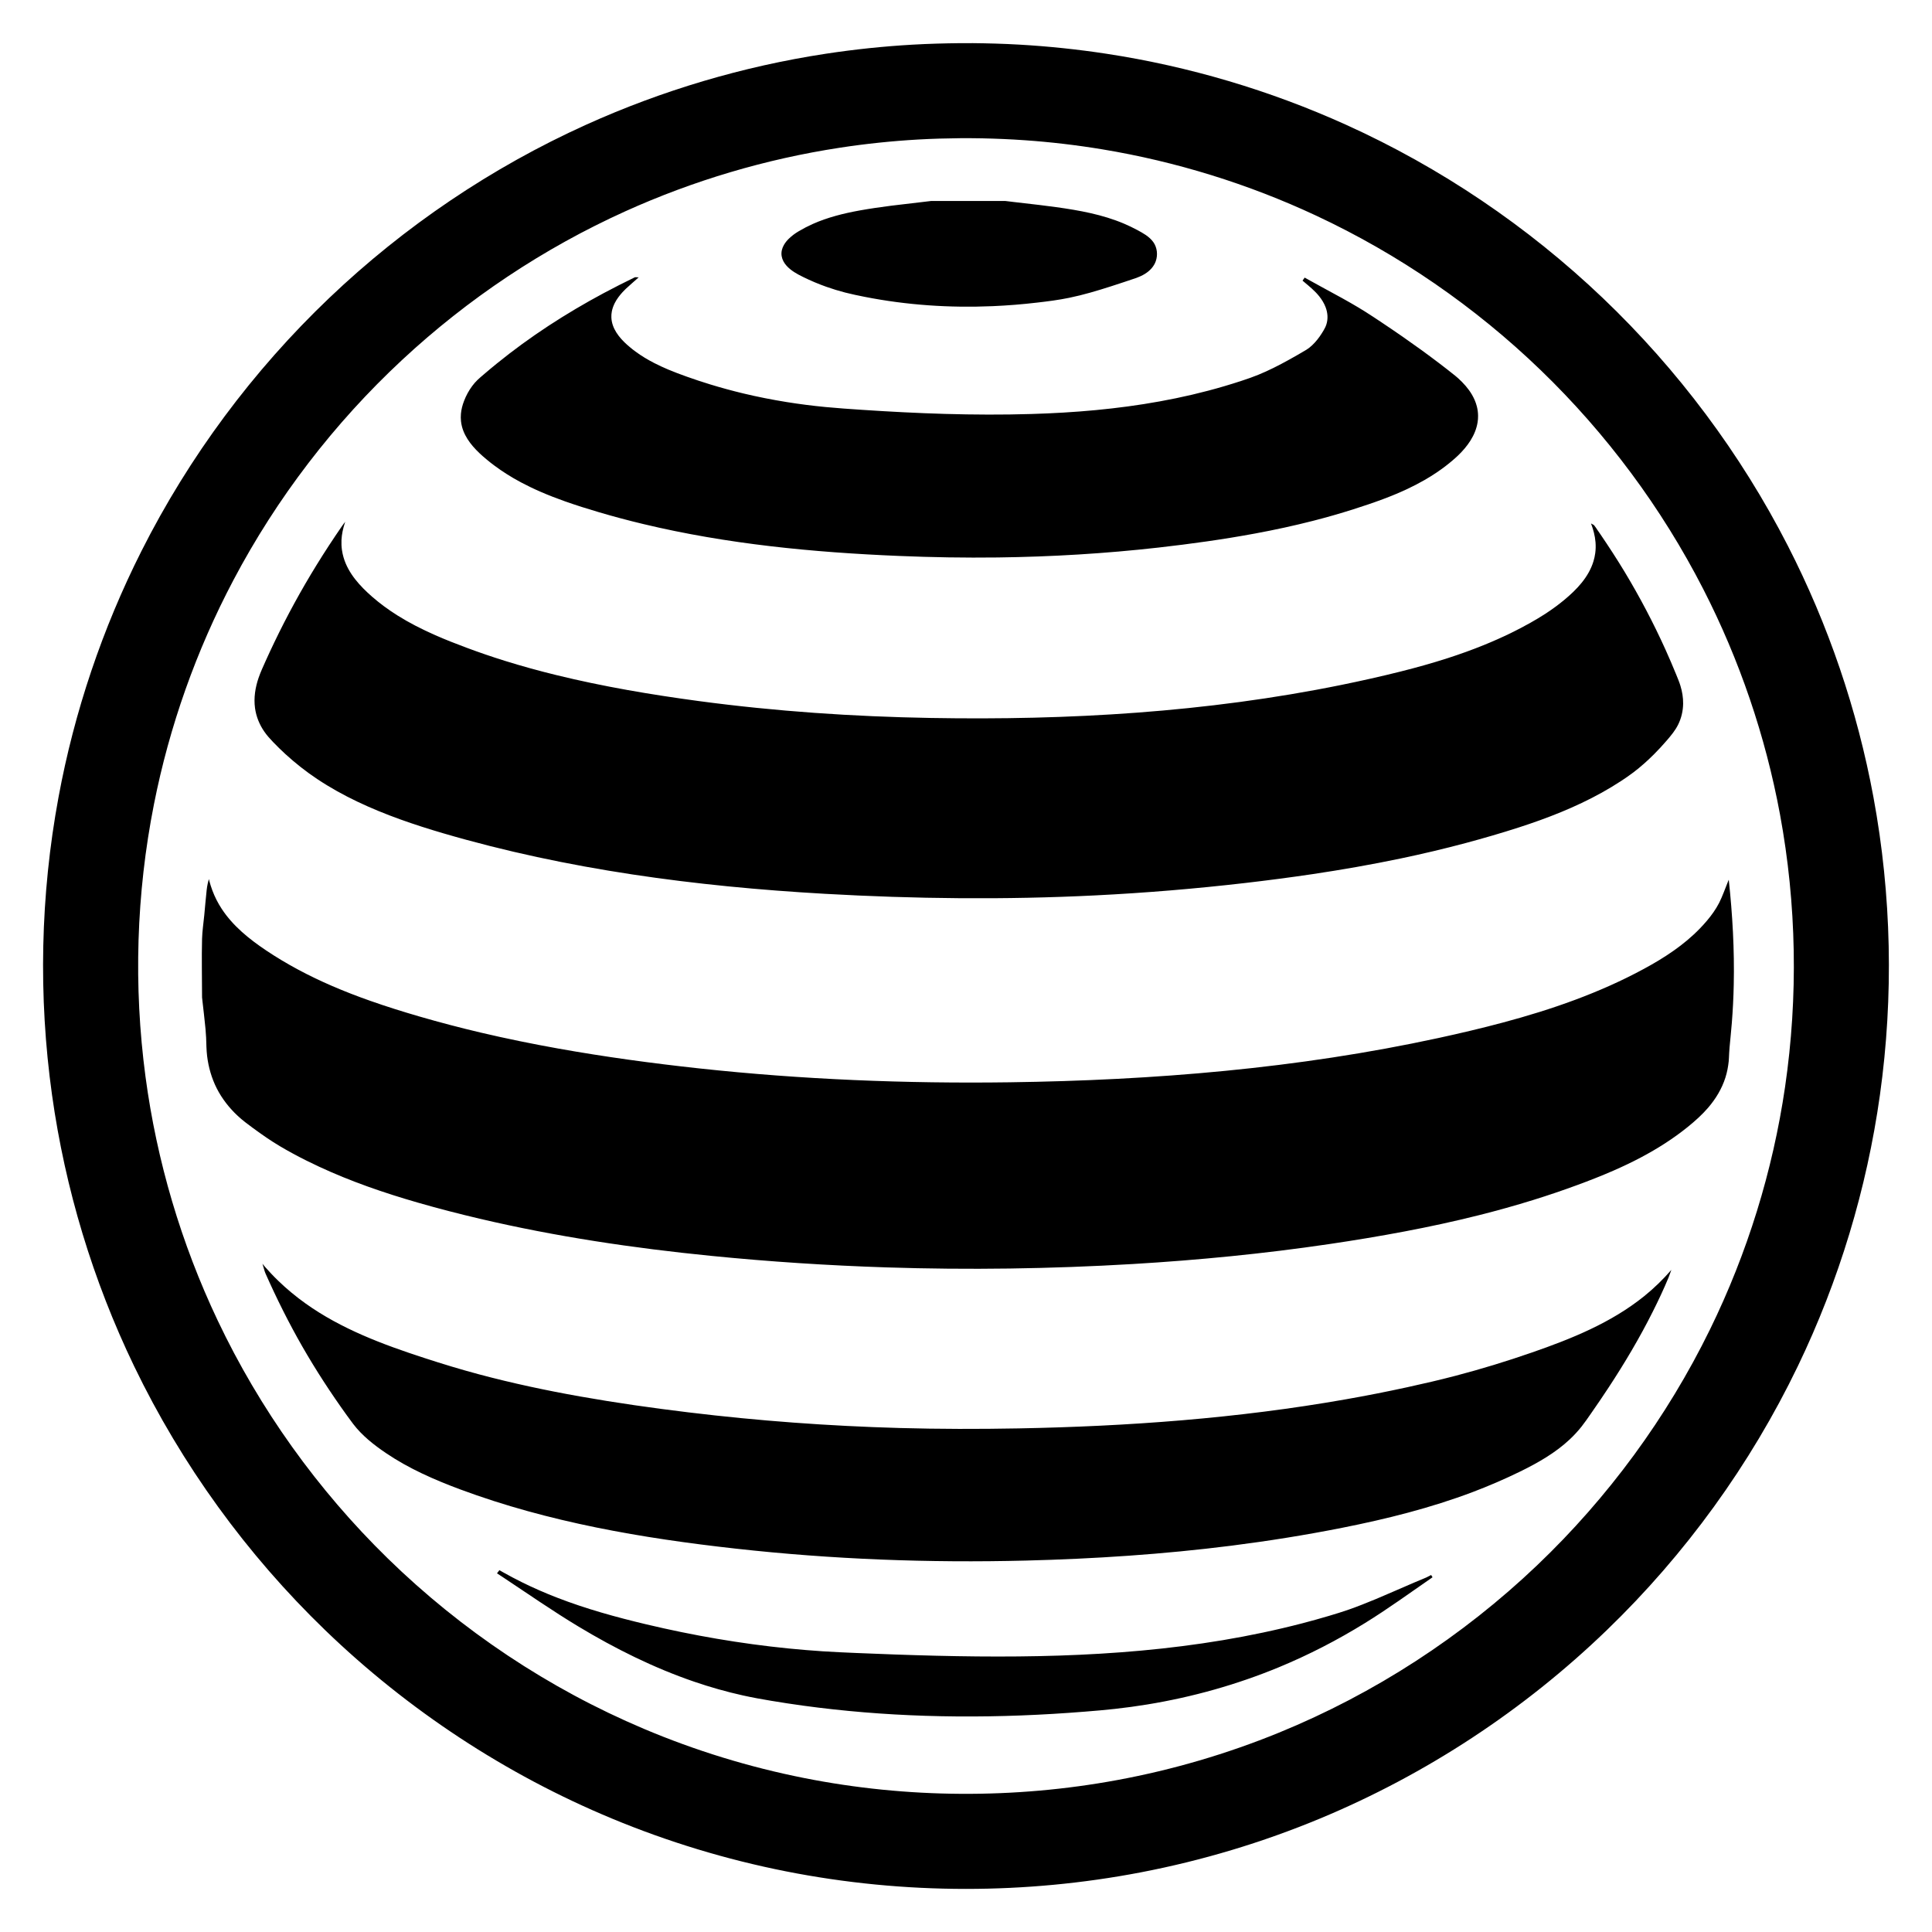
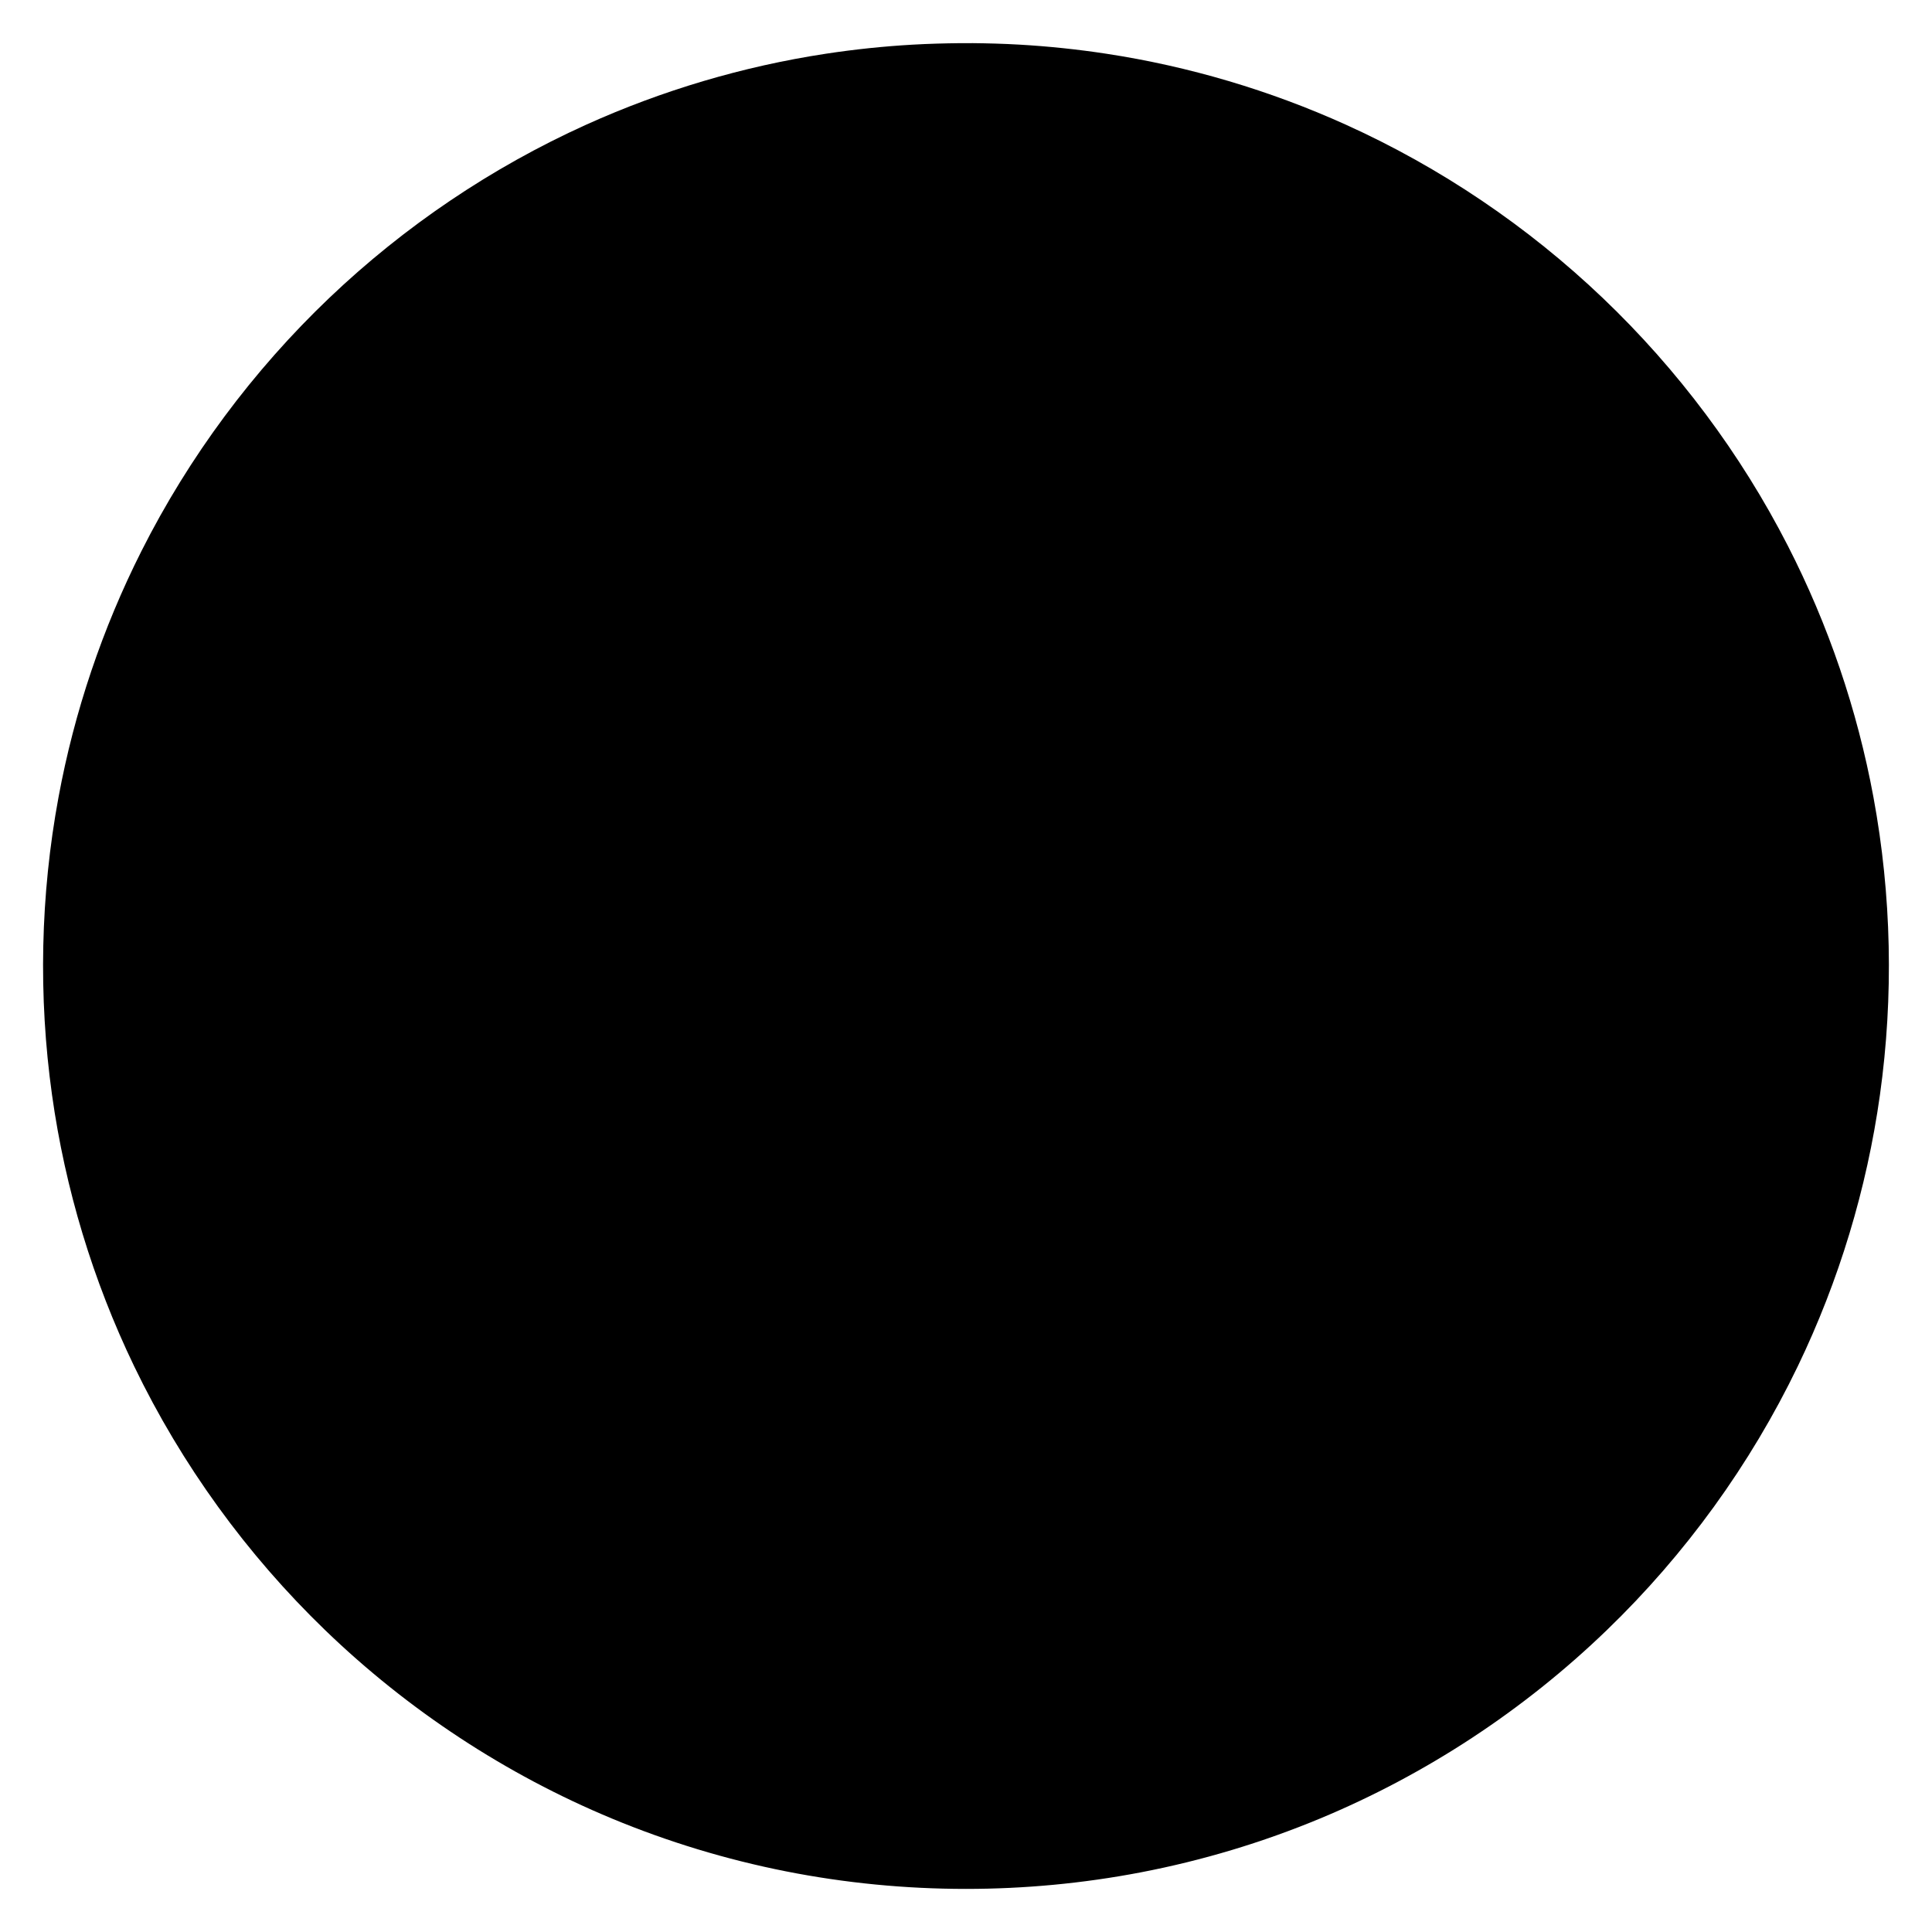
<svg xmlns="http://www.w3.org/2000/svg" fill="#000000" width="800px" height="800px" version="1.1" viewBox="144 144 512 512">
-   <path d="m401.58 155.43c4.18 0.039 8.363 0.156 12.543 0.395 7.727 0.441 15.438 1.25 23.09 2.418 21.875 3.34 43.281 9.684 63.449 18.797 25.07 11.336 48.168 26.938 68.078 45.922 19.875 18.953 36.543 41.238 49.062 65.684 10.73 20.949 18.395 43.445 22.676 66.59 4.812 25.992 5.387 52.766 1.723 78.941-3.488 24.898-10.848 49.223-21.758 71.875-12.57 26.086-29.805 49.871-50.645 69.973-21.941 21.172-47.816 38.195-75.969 49.902-15.312 6.363-31.277 11.156-47.566 14.277-15.242 2.918-30.754 4.375-46.27 4.375-16.027 0-32.047-1.551-47.766-4.664-15.77-3.125-31.223-7.812-46.066-13.984-28.152-11.703-54.027-28.73-75.969-49.902-20.836-20.102-38.074-43.887-50.645-69.973-10.914-22.645-18.273-46.977-21.758-71.875-3.664-26.18-3.09-52.949 1.723-78.941 4.191-22.656 11.629-44.699 22.008-65.27 12.594-24.965 29.5-47.711 49.73-67 19.91-18.984 43.016-34.586 68.086-45.922 20.168-9.113 41.57-15.457 63.445-18.797 7.652-1.168 15.359-1.977 23.094-2.418 4.176-0.238 8.359-0.352 12.543-0.395 1.055-0.004 2.106-0.004 3.16 0zm-2.996 25.191c-3.762 0.035-7.516 0.141-11.273 0.352-6.934 0.398-13.852 1.117-20.715 2.168-19.613 2.996-38.797 8.68-56.875 16.852-21.695 9.809-41.742 23.18-59.164 39.398-18.031 16.781-33.223 36.59-44.715 58.375-9.836 18.637-16.949 38.688-21.039 59.359-4.699 23.719-5.445 48.219-2.246 72.188 2.984 22.359 9.453 44.223 19.121 64.598 11.133 23.477 26.48 44.914 45.066 63.066 19.562 19.105 42.676 34.516 67.863 45.168 13.684 5.789 27.953 10.168 42.523 13.055 13.648 2.707 27.547 4.098 41.457 4.18 13.941 0.09 27.891-1.129 41.598-3.668 14.629-2.707 28.973-6.914 42.742-12.539 25.328-10.348 48.637-25.488 68.438-44.367 18.797-17.922 34.391-39.168 45.805-62.496 9.898-20.227 16.629-41.977 19.891-64.262 3.5-23.93 3.055-48.453-1.344-72.23-3.844-20.746-10.711-40.914-20.328-59.691-11.035-21.543-25.66-41.215-43.074-58.02-17.438-16.828-37.645-30.746-59.605-41-17.945-8.379-37.035-14.293-56.578-17.531-6.836-1.129-13.73-1.941-20.641-2.418-3.742-0.262-7.488-0.418-11.234-0.5-1.891-0.031-3.777-0.047-5.668-0.035zm-121.24 380.06c1.648 0.922 3.316 1.812 5.012 2.648 3.031 1.5 6.141 2.848 9.297 4.07 7.668 2.973 15.609 5.164 23.602 7.062 12.398 2.949 24.988 5.125 37.668 6.394 3.023 0.301 6.051 0.555 9.078 0.754 2.961 0.191 5.934 0.324 8.902 0.449 3.445 0.145 6.891 0.281 10.332 0.402 28.949 1.02 58.145 1.004 86.797-3.793 7.113-1.188 14.176-2.676 21.16-4.492 2.332-0.609 4.66-1.258 6.977-1.945 1.762-0.523 3.527-1.066 5.266-1.672 2.449-0.855 4.852-1.824 7.25-2.816 3.356-1.414 6.688-2.887 10.031-4.324 0.48-0.203 0.957-0.402 1.438-0.605 0.625-0.262 1.254-0.504 1.867-0.785 0.277-0.137 0.555-0.281 0.832-0.422l0.418-0.215 0.363 0.605c-5.941 4.109-11.793 8.359-17.941 12.156-7.266 4.492-14.883 8.418-22.777 11.684-11.203 4.629-22.945 7.918-34.91 9.871-2.84 0.465-5.691 0.852-8.555 1.168-2.648 0.297-5.305 0.52-7.961 0.73-2.828 0.227-5.656 0.422-8.488 0.594-11.266 0.672-22.566 0.871-33.852 0.504-10.812-0.348-21.613-1.223-32.336-2.691-2.812-0.387-5.617-0.812-8.418-1.281-2.516-0.418-5.023-0.871-7.512-1.422-4.375-0.969-8.688-2.195-12.93-3.648-10.727-3.672-20.945-8.762-30.641-14.602-6.883-4.141-13.473-8.734-20.164-13.168l-1.441-0.941 0.637-0.84c0.332 0.191 0.66 0.379 0.992 0.57zm-63.223-81.066c1.168 1.32 2.367 2.602 3.637 3.824 2.242 2.168 4.648 4.156 7.184 5.969 9.477 6.781 20.496 10.887 31.492 14.465 4.797 1.566 9.617 3.031 14.496 4.336 8.848 2.363 17.816 4.273 26.828 5.871 9.5 1.684 19.059 3.043 28.633 4.203 18.59 2.258 37.281 3.629 56 4.152 10.5 0.293 21.004 0.301 31.504 0.105 28.996-0.543 58.012-2.648 86.602-7.68 5.481-0.961 10.949-2.035 16.391-3.219 4.297-0.938 8.586-1.93 12.836-3.043 6.812-1.785 13.543-3.844 20.191-6.152 10.5-3.633 21.016-7.871 29.75-14.898 2.637-2.117 5.047-4.469 7.266-7.019-0.246 0.676-0.484 1.355-0.746 2.023-1.27 3.059-2.684 6.066-4.172 9.027-3.481 6.949-7.457 13.645-11.723 20.141-1.508 2.297-3.055 4.57-4.625 6.82-0.82 1.18-1.629 2.367-2.519 3.496-0.941 1.188-1.977 2.309-3.082 3.356-3.836 3.617-8.457 6.254-13.164 8.559-4.117 2.016-8.324 3.828-12.605 5.453-11.191 4.227-22.832 7.141-34.551 9.465-9.738 1.934-19.543 3.5-29.387 4.75-18.086 2.289-36.293 3.488-54.512 3.949-25.652 0.648-51.352-0.324-76.859-3.164-24.766-2.754-49.574-6.984-73.016-15.695-6.848-2.551-13.598-5.508-19.668-9.617-3.219-2.18-6.34-4.625-8.711-7.738-0.574-0.777-1.148-1.559-1.719-2.336-4.219-5.863-8.16-11.91-11.754-18.176-3.594-6.273-6.82-12.742-9.754-19.352-0.105-0.25-0.105-0.246-0.195-0.508-0.176-0.539-0.328-1.082-0.488-1.633l-0.133-0.43c0.191 0.23 0.387 0.457 0.586 0.684zm-14.66-102.2c0.469 1.742 1.09 3.43 1.906 5.039 0.418 0.828 0.883 1.629 1.391 2.402 2.973 4.539 7.273 7.996 11.734 10.992 5.516 3.703 11.418 6.805 17.512 9.441 3.332 1.441 6.715 2.746 10.137 3.949 4.289 1.512 8.637 2.871 13.004 4.141 5.379 1.559 10.797 2.984 16.246 4.266 6.805 1.602 13.66 2.996 20.535 4.227 12.379 2.211 24.848 3.91 37.348 5.266 27.316 2.957 54.816 4.055 82.281 3.68 38.133-0.523 76.344-3.641 113.66-11.738 5.703-1.238 11.387-2.574 17.023-4.082 12.922-3.445 25.66-7.863 37.441-14.254 5.379-2.91 10.605-6.312 14.867-10.746 1.273-1.324 2.484-2.727 3.535-4.238 0.562-0.812 1.082-1.648 1.527-2.527 0.906-1.812 1.562-3.738 2.328-5.613l0.203-0.484c0.992 9.25 1.527 18.551 1.32 27.859-0.07 3.367-0.242 6.734-0.508 10.09-0.172 2.156-0.406 4.301-0.598 6.457-0.059 0.785-0.066 0.785-0.109 1.57-0.039 0.711-0.055 1.422-0.117 2.125-0.152 1.484-0.434 2.949-0.887 4.367-0.938 2.938-2.555 5.602-4.551 7.934-1.617 1.883-3.473 3.535-5.394 5.098-3.875 3.129-8.09 5.805-12.488 8.125-2.363 1.25-4.777 2.394-7.219 3.465-3.16 1.379-6.375 2.641-9.609 3.828-3.824 1.41-7.688 2.719-11.578 3.93-4.793 1.492-9.629 2.84-14.5 4.062-6.484 1.633-13.027 3.043-19.598 4.289-6.699 1.273-13.43 2.383-20.184 3.379-17.184 2.535-34.492 4.227-51.828 5.262-21.773 1.293-43.609 1.605-65.414 0.898-15.504-0.504-30.996-1.516-46.43-3.055-20.617-2.051-41.16-5.106-61.34-9.848-5.523-1.301-11.012-2.715-16.465-4.289-8.891-2.562-17.672-5.586-26.07-9.492-2.316-1.074-4.606-2.215-6.848-3.43-2.394-1.289-4.731-2.66-6.977-4.188-1.285-0.871-2.543-1.777-3.793-2.691-1.359-0.992-2.695-1.996-3.93-3.141-2.266-2.106-4.195-4.57-5.598-7.336-1.344-2.664-2.176-5.57-2.539-8.535-0.191-1.617-0.203-3.234-0.262-4.863-0.047-0.762-0.098-1.527-0.16-2.289-0.23-2.551-0.562-5.09-0.836-7.633l-0.082-0.766c0-5.176-0.137-10.352 0-15.527 0.059-2.09 0.387-4.168 0.586-6.254 0.207-2.223 0.398-4.449 0.637-6.664 0.051-0.414 0.051-0.414 0.109-0.82 0.105-0.637 0.238-1.254 0.414-1.867l0.066-0.207c0.035 0.137 0.07 0.277 0.105 0.418zm35.918-94.816c-0.473 1.461-0.805 2.957-0.883 4.492-0.039 0.891 0 1.793 0.125 2.68 0.098 0.672 0.242 1.328 0.434 1.98 1.246 4.223 4.336 7.562 7.578 10.398 0.996 0.867 2.031 1.699 3.094 2.488 1.184 0.875 2.402 1.707 3.656 2.492 1.523 0.953 3.09 1.84 4.684 2.672 1.742 0.91 3.527 1.75 5.324 2.543 2.715 1.195 5.481 2.277 8.258 3.309 3.336 1.25 6.707 2.398 10.105 3.461 4.519 1.41 9.082 2.664 13.68 3.789 12.414 3.043 25.051 5.176 37.711 6.879 20.391 2.734 40.941 4.125 61.5 4.484 36.449 0.645 73.078-1.477 108.85-8.762 5.262-1.074 10.5-2.242 15.703-3.551 4.176-1.047 8.328-2.207 12.426-3.527 3.273-1.055 6.508-2.215 9.691-3.512 2.387-0.973 4.75-2.019 7.07-3.148 1.75-0.855 3.473-1.758 5.168-2.711 1.359-0.766 2.699-1.562 4.012-2.414 0.953-0.625 1.891-1.273 2.801-1.949 0.73-0.543 1.449-1.102 2.152-1.688 3.316-2.746 6.5-6.051 7.773-10.273 0.211-0.699 0.367-1.41 0.465-2.133 0.133-0.969 0.152-1.945 0.074-2.91-0.137-1.715-0.586-3.367-1.195-4.969 0.242 0.141 0.5 0.258 0.734 0.402l0.066 0.055c0.336 0.383 0.598 0.836 0.891 1.258 0.281 0.398 0.559 0.801 0.836 1.203 2.195 3.231 4.324 6.5 6.344 9.84 4.027 6.672 7.656 13.574 10.867 20.672 1.004 2.227 1.969 4.473 2.891 6.742 0.379 0.934 0.77 1.859 1.066 2.828 0.473 1.543 0.742 3.148 0.719 4.762-0.023 1.918-0.469 3.82-1.32 5.543-0.77 1.559-1.863 2.867-2.988 4.176-1.109 1.289-2.262 2.543-3.473 3.75-1.684 1.676-3.461 3.266-5.356 4.707-1.066 0.812-2.176 1.57-3.301 2.309-1.672 1.094-3.387 2.125-5.133 3.098-6.957 3.863-14.402 6.766-21.965 9.211-4.637 1.5-9.32 2.856-14.027 4.121-5.742 1.535-11.539 2.906-17.355 4.121-7.758 1.621-15.566 2.984-23.406 4.152-5.883 0.871-11.789 1.641-17.703 2.328-13.199 1.527-26.449 2.629-39.727 3.289-23.91 1.195-47.867 0.934-71.762-0.422-34.094-1.941-68.207-6.41-101.04-16.027-3.848-1.129-7.68-2.344-11.453-3.703-7.668-2.766-15.195-6.16-21.996-10.695-2.973-1.98-5.789-4.203-8.422-6.613-1.102-1.012-2.176-2.066-3.215-3.144-0.852-0.887-1.672-1.793-2.367-2.805-1.281-1.855-2.144-3.969-2.453-6.207-0.379-2.719 0.066-5.488 0.953-8.066 0.52-1.512 1.199-2.961 1.848-4.414 0.754-1.672 1.527-3.34 2.324-4.992 3.367-7.008 7.098-13.836 11.176-20.449 2.16-3.512 4.422-6.957 6.762-10.352 0.203-0.289 0.203-0.289 0.414-0.57l0.43-0.559c-0.039 0.117-0.082 0.227-0.117 0.336zm77.164-65.129c0.25 0.012 0.246 0.012 0.492 0.02h0.238c-1.148 1.023-2.328 2.023-3.457 3.078-0.289 0.281-0.57 0.57-0.848 0.867-0.797 0.883-1.523 1.828-2.062 2.898-0.352 0.707-0.625 1.449-0.77 2.227-0.098 0.516-0.137 1.031-0.117 1.559 0.109 2.926 2.051 5.34 4.137 7.215 0.293 0.262 0.59 0.523 0.898 0.77 0.449 0.379 0.91 0.734 1.387 1.082 0.781 0.574 1.586 1.113 2.418 1.617 0.828 0.5 1.672 0.973 2.527 1.41 1.211 0.621 2.445 1.184 3.691 1.715 1.617 0.68 3.258 1.293 4.914 1.883 2.051 0.73 4.121 1.422 6.203 2.055 2.906 0.891 5.84 1.688 8.797 2.398 3.789 0.906 7.617 1.664 11.465 2.281 3.422 0.551 6.856 0.988 10.309 1.32 3.234 0.312 6.481 0.527 9.719 0.746 7.301 0.484 14.609 0.867 21.922 1.078 7.637 0.215 15.281 0.258 22.918 0.023 11.387-0.336 22.777-1.301 33.992-3.336 5.777-1.043 11.504-2.371 17.129-4.031 1.578-0.465 3.144-0.953 4.699-1.465 1.449-0.48 2.902-0.977 4.316-1.559 2.769-1.129 5.441-2.492 8.055-3.941 1.602-0.887 3.203-1.793 4.769-2.742 0.246-0.168 0.488-0.332 0.727-0.516 1.043-0.832 1.918-1.828 2.691-2.91 0.359-0.508 0.695-1.039 1.02-1.578 0.309-0.523 0.59-1.055 0.777-1.637 0.484-1.496 0.359-3.098-0.191-4.559-0.398-1.059-0.996-2.035-1.703-2.918-1.16-1.461-2.625-2.629-4.039-3.828l-0.379-0.324 0.559-0.801c1.477 0.828 2.957 1.637 4.438 2.445 1.859 1.008 3.719 2.016 5.566 3.039 0.734 0.414 1.473 0.828 2.207 1.246 1.273 0.742 2.551 1.484 3.797 2.273 1.492 0.934 2.949 1.91 4.41 2.883 1.875 1.25 3.734 2.516 5.582 3.797 3.231 2.246 6.422 4.555 9.559 6.938 1.477 1.125 2.941 2.258 4.383 3.422 0.379 0.316 0.379 0.316 0.75 0.645 1.402 1.281 2.68 2.684 3.641 4.332 0.57 0.973 1.023 2.019 1.301 3.117 0.207 0.805 0.316 1.637 0.324 2.469 0.012 0.594-0.035 1.188-0.133 1.773-0.555 3.449-2.719 6.414-5.188 8.777-0.473 0.457-0.969 0.891-1.473 1.32-0.609 0.523-1.238 1.027-1.875 1.516-0.762 0.578-1.535 1.137-2.332 1.672-1.047 0.707-2.121 1.371-3.219 2-1.508 0.863-3.047 1.656-4.613 2.394-2.004 0.938-4.047 1.785-6.117 2.562-2.672 1.008-5.379 1.914-8.105 2.781-3.512 1.117-7.062 2.133-10.637 3.047-5.094 1.305-10.23 2.414-15.402 3.371-8.465 1.57-17.004 2.75-25.555 3.719-14.156 1.598-28.395 2.449-42.641 2.629-8.73 0.109-17.461-0.039-26.188-0.402-22.746-0.945-45.539-3.133-67.719-8.449-3.926-0.938-7.836-1.977-11.707-3.117-3.059-0.902-6.102-1.855-9.109-2.918-2.144-0.762-4.273-1.582-6.359-2.488-1.789-0.77-3.543-1.617-5.262-2.527-1.289-0.68-2.555-1.422-3.789-2.203-1.102-0.699-2.188-1.441-3.234-2.223-0.664-0.488-1.316-0.996-1.949-1.527-0.395-0.316-0.777-0.645-1.152-0.977-2.398-2.121-4.695-4.676-5.523-7.856-0.117-0.465-0.207-0.934-0.258-1.41-0.07-0.66-0.074-1.324-0.016-1.988 0.102-1.152 0.398-2.277 0.812-3.359 0.543-1.43 1.281-2.797 2.195-4.019 0.418-0.562 0.883-1.098 1.387-1.582 0.492-0.48 1.027-0.918 1.547-1.367 1.176-1.012 2.363-2.004 3.566-2.977 4.387-3.562 8.969-6.887 13.695-9.992 4.731-3.098 9.602-5.977 14.586-8.645 2.731-1.461 5.492-2.856 8.277-4.211 0.066-0.02 0.059-0.02 0.133-0.031 0.098-0.004 0.098-0.004 0.191 0zm99.625-19.996c2.41 0.277 4.816 0.555 7.231 0.84 1.5 0.188 3.008 0.379 4.508 0.578 6.117 0.855 12.258 1.953 17.973 4.379 1.195 0.504 2.352 1.074 3.496 1.676 0.77 0.414 1.535 0.832 2.258 1.324 0.766 0.527 1.484 1.145 2.023 1.91 1.012 1.449 1.215 3.371 0.637 5.027-0.238 0.68-0.609 1.301-1.074 1.844-1.059 1.246-2.527 2.035-4.047 2.59-2.231 0.766-4.473 1.496-6.723 2.227-3.664 1.176-7.352 2.281-11.125 3.055-2.777 0.57-5.598 0.934-8.414 1.258-3.949 0.465-7.914 0.785-11.891 0.953-11.332 0.488-22.727-0.277-33.859-2.469-1.742-0.344-3.481-0.707-5.199-1.145-1.684-0.438-3.352-0.945-4.988-1.527-2.086-0.742-4.125-1.598-6.109-2.578-0.418-0.207-0.836-0.422-1.254-0.641-0.363-0.195-0.719-0.402-1.066-0.625-1.527-0.969-3.055-2.363-3.387-4.227-0.047-0.246-0.066-0.5-0.066-0.75 0.004-0.324 0.047-0.641 0.121-0.945 0.117-0.469 0.301-0.91 0.539-1.324 0.352-0.621 0.812-1.176 1.32-1.668 0.766-0.75 1.641-1.387 2.562-1.934 1.195-0.711 2.434-1.355 3.703-1.926 3.984-1.785 8.254-2.836 12.535-3.613 2.754-0.492 5.531-0.891 8.312-1.25 2.949-0.367 5.898-0.707 8.848-1.047l1.77-0.211h19.559c0.598 0.07 1.203 0.145 1.809 0.215z" />
+   <path d="m401.58 155.43c4.18 0.039 8.363 0.156 12.543 0.395 7.727 0.441 15.438 1.25 23.09 2.418 21.875 3.34 43.281 9.684 63.449 18.797 25.07 11.336 48.168 26.938 68.078 45.922 19.875 18.953 36.543 41.238 49.062 65.684 10.73 20.949 18.395 43.445 22.676 66.59 4.812 25.992 5.387 52.766 1.723 78.941-3.488 24.898-10.848 49.223-21.758 71.875-12.57 26.086-29.805 49.871-50.645 69.973-21.941 21.172-47.816 38.195-75.969 49.902-15.312 6.363-31.277 11.156-47.566 14.277-15.242 2.918-30.754 4.375-46.27 4.375-16.027 0-32.047-1.551-47.766-4.664-15.77-3.125-31.223-7.812-46.066-13.984-28.152-11.703-54.027-28.73-75.969-49.902-20.836-20.102-38.074-43.887-50.645-69.973-10.914-22.645-18.273-46.977-21.758-71.875-3.664-26.18-3.09-52.949 1.723-78.941 4.191-22.656 11.629-44.699 22.008-65.27 12.594-24.965 29.5-47.711 49.73-67 19.91-18.984 43.016-34.586 68.086-45.922 20.168-9.113 41.57-15.457 63.445-18.797 7.652-1.168 15.359-1.977 23.094-2.418 4.176-0.238 8.359-0.352 12.543-0.395 1.055-0.004 2.106-0.004 3.16 0zm-2.996 25.191zm-121.24 380.06c1.648 0.922 3.316 1.812 5.012 2.648 3.031 1.5 6.141 2.848 9.297 4.07 7.668 2.973 15.609 5.164 23.602 7.062 12.398 2.949 24.988 5.125 37.668 6.394 3.023 0.301 6.051 0.555 9.078 0.754 2.961 0.191 5.934 0.324 8.902 0.449 3.445 0.145 6.891 0.281 10.332 0.402 28.949 1.02 58.145 1.004 86.797-3.793 7.113-1.188 14.176-2.676 21.16-4.492 2.332-0.609 4.66-1.258 6.977-1.945 1.762-0.523 3.527-1.066 5.266-1.672 2.449-0.855 4.852-1.824 7.25-2.816 3.356-1.414 6.688-2.887 10.031-4.324 0.48-0.203 0.957-0.402 1.438-0.605 0.625-0.262 1.254-0.504 1.867-0.785 0.277-0.137 0.555-0.281 0.832-0.422l0.418-0.215 0.363 0.605c-5.941 4.109-11.793 8.359-17.941 12.156-7.266 4.492-14.883 8.418-22.777 11.684-11.203 4.629-22.945 7.918-34.91 9.871-2.84 0.465-5.691 0.852-8.555 1.168-2.648 0.297-5.305 0.52-7.961 0.73-2.828 0.227-5.656 0.422-8.488 0.594-11.266 0.672-22.566 0.871-33.852 0.504-10.812-0.348-21.613-1.223-32.336-2.691-2.812-0.387-5.617-0.812-8.418-1.281-2.516-0.418-5.023-0.871-7.512-1.422-4.375-0.969-8.688-2.195-12.93-3.648-10.727-3.672-20.945-8.762-30.641-14.602-6.883-4.141-13.473-8.734-20.164-13.168l-1.441-0.941 0.637-0.84c0.332 0.191 0.66 0.379 0.992 0.57zm-63.223-81.066c1.168 1.32 2.367 2.602 3.637 3.824 2.242 2.168 4.648 4.156 7.184 5.969 9.477 6.781 20.496 10.887 31.492 14.465 4.797 1.566 9.617 3.031 14.496 4.336 8.848 2.363 17.816 4.273 26.828 5.871 9.5 1.684 19.059 3.043 28.633 4.203 18.59 2.258 37.281 3.629 56 4.152 10.5 0.293 21.004 0.301 31.504 0.105 28.996-0.543 58.012-2.648 86.602-7.68 5.481-0.961 10.949-2.035 16.391-3.219 4.297-0.938 8.586-1.93 12.836-3.043 6.812-1.785 13.543-3.844 20.191-6.152 10.5-3.633 21.016-7.871 29.75-14.898 2.637-2.117 5.047-4.469 7.266-7.019-0.246 0.676-0.484 1.355-0.746 2.023-1.27 3.059-2.684 6.066-4.172 9.027-3.481 6.949-7.457 13.645-11.723 20.141-1.508 2.297-3.055 4.57-4.625 6.82-0.82 1.18-1.629 2.367-2.519 3.496-0.941 1.188-1.977 2.309-3.082 3.356-3.836 3.617-8.457 6.254-13.164 8.559-4.117 2.016-8.324 3.828-12.605 5.453-11.191 4.227-22.832 7.141-34.551 9.465-9.738 1.934-19.543 3.5-29.387 4.75-18.086 2.289-36.293 3.488-54.512 3.949-25.652 0.648-51.352-0.324-76.859-3.164-24.766-2.754-49.574-6.984-73.016-15.695-6.848-2.551-13.598-5.508-19.668-9.617-3.219-2.18-6.34-4.625-8.711-7.738-0.574-0.777-1.148-1.559-1.719-2.336-4.219-5.863-8.16-11.91-11.754-18.176-3.594-6.273-6.82-12.742-9.754-19.352-0.105-0.25-0.105-0.246-0.195-0.508-0.176-0.539-0.328-1.082-0.488-1.633l-0.133-0.43c0.191 0.23 0.387 0.457 0.586 0.684zm-14.66-102.2c0.469 1.742 1.09 3.43 1.906 5.039 0.418 0.828 0.883 1.629 1.391 2.402 2.973 4.539 7.273 7.996 11.734 10.992 5.516 3.703 11.418 6.805 17.512 9.441 3.332 1.441 6.715 2.746 10.137 3.949 4.289 1.512 8.637 2.871 13.004 4.141 5.379 1.559 10.797 2.984 16.246 4.266 6.805 1.602 13.66 2.996 20.535 4.227 12.379 2.211 24.848 3.91 37.348 5.266 27.316 2.957 54.816 4.055 82.281 3.68 38.133-0.523 76.344-3.641 113.66-11.738 5.703-1.238 11.387-2.574 17.023-4.082 12.922-3.445 25.66-7.863 37.441-14.254 5.379-2.91 10.605-6.312 14.867-10.746 1.273-1.324 2.484-2.727 3.535-4.238 0.562-0.812 1.082-1.648 1.527-2.527 0.906-1.812 1.562-3.738 2.328-5.613l0.203-0.484c0.992 9.25 1.527 18.551 1.32 27.859-0.07 3.367-0.242 6.734-0.508 10.09-0.172 2.156-0.406 4.301-0.598 6.457-0.059 0.785-0.066 0.785-0.109 1.57-0.039 0.711-0.055 1.422-0.117 2.125-0.152 1.484-0.434 2.949-0.887 4.367-0.938 2.938-2.555 5.602-4.551 7.934-1.617 1.883-3.473 3.535-5.394 5.098-3.875 3.129-8.09 5.805-12.488 8.125-2.363 1.25-4.777 2.394-7.219 3.465-3.16 1.379-6.375 2.641-9.609 3.828-3.824 1.41-7.688 2.719-11.578 3.93-4.793 1.492-9.629 2.84-14.5 4.062-6.484 1.633-13.027 3.043-19.598 4.289-6.699 1.273-13.43 2.383-20.184 3.379-17.184 2.535-34.492 4.227-51.828 5.262-21.773 1.293-43.609 1.605-65.414 0.898-15.504-0.504-30.996-1.516-46.43-3.055-20.617-2.051-41.16-5.106-61.34-9.848-5.523-1.301-11.012-2.715-16.465-4.289-8.891-2.562-17.672-5.586-26.07-9.492-2.316-1.074-4.606-2.215-6.848-3.43-2.394-1.289-4.731-2.66-6.977-4.188-1.285-0.871-2.543-1.777-3.793-2.691-1.359-0.992-2.695-1.996-3.93-3.141-2.266-2.106-4.195-4.57-5.598-7.336-1.344-2.664-2.176-5.57-2.539-8.535-0.191-1.617-0.203-3.234-0.262-4.863-0.047-0.762-0.098-1.527-0.16-2.289-0.23-2.551-0.562-5.09-0.836-7.633l-0.082-0.766c0-5.176-0.137-10.352 0-15.527 0.059-2.09 0.387-4.168 0.586-6.254 0.207-2.223 0.398-4.449 0.637-6.664 0.051-0.414 0.051-0.414 0.109-0.82 0.105-0.637 0.238-1.254 0.414-1.867l0.066-0.207c0.035 0.137 0.07 0.277 0.105 0.418zm35.918-94.816c-0.473 1.461-0.805 2.957-0.883 4.492-0.039 0.891 0 1.793 0.125 2.68 0.098 0.672 0.242 1.328 0.434 1.98 1.246 4.223 4.336 7.562 7.578 10.398 0.996 0.867 2.031 1.699 3.094 2.488 1.184 0.875 2.402 1.707 3.656 2.492 1.523 0.953 3.09 1.84 4.684 2.672 1.742 0.91 3.527 1.75 5.324 2.543 2.715 1.195 5.481 2.277 8.258 3.309 3.336 1.25 6.707 2.398 10.105 3.461 4.519 1.41 9.082 2.664 13.68 3.789 12.414 3.043 25.051 5.176 37.711 6.879 20.391 2.734 40.941 4.125 61.5 4.484 36.449 0.645 73.078-1.477 108.85-8.762 5.262-1.074 10.5-2.242 15.703-3.551 4.176-1.047 8.328-2.207 12.426-3.527 3.273-1.055 6.508-2.215 9.691-3.512 2.387-0.973 4.75-2.019 7.07-3.148 1.75-0.855 3.473-1.758 5.168-2.711 1.359-0.766 2.699-1.562 4.012-2.414 0.953-0.625 1.891-1.273 2.801-1.949 0.73-0.543 1.449-1.102 2.152-1.688 3.316-2.746 6.5-6.051 7.773-10.273 0.211-0.699 0.367-1.41 0.465-2.133 0.133-0.969 0.152-1.945 0.074-2.91-0.137-1.715-0.586-3.367-1.195-4.969 0.242 0.141 0.5 0.258 0.734 0.402l0.066 0.055c0.336 0.383 0.598 0.836 0.891 1.258 0.281 0.398 0.559 0.801 0.836 1.203 2.195 3.231 4.324 6.5 6.344 9.84 4.027 6.672 7.656 13.574 10.867 20.672 1.004 2.227 1.969 4.473 2.891 6.742 0.379 0.934 0.77 1.859 1.066 2.828 0.473 1.543 0.742 3.148 0.719 4.762-0.023 1.918-0.469 3.82-1.32 5.543-0.77 1.559-1.863 2.867-2.988 4.176-1.109 1.289-2.262 2.543-3.473 3.75-1.684 1.676-3.461 3.266-5.356 4.707-1.066 0.812-2.176 1.57-3.301 2.309-1.672 1.094-3.387 2.125-5.133 3.098-6.957 3.863-14.402 6.766-21.965 9.211-4.637 1.5-9.32 2.856-14.027 4.121-5.742 1.535-11.539 2.906-17.355 4.121-7.758 1.621-15.566 2.984-23.406 4.152-5.883 0.871-11.789 1.641-17.703 2.328-13.199 1.527-26.449 2.629-39.727 3.289-23.91 1.195-47.867 0.934-71.762-0.422-34.094-1.941-68.207-6.41-101.04-16.027-3.848-1.129-7.68-2.344-11.453-3.703-7.668-2.766-15.195-6.16-21.996-10.695-2.973-1.98-5.789-4.203-8.422-6.613-1.102-1.012-2.176-2.066-3.215-3.144-0.852-0.887-1.672-1.793-2.367-2.805-1.281-1.855-2.144-3.969-2.453-6.207-0.379-2.719 0.066-5.488 0.953-8.066 0.52-1.512 1.199-2.961 1.848-4.414 0.754-1.672 1.527-3.34 2.324-4.992 3.367-7.008 7.098-13.836 11.176-20.449 2.16-3.512 4.422-6.957 6.762-10.352 0.203-0.289 0.203-0.289 0.414-0.57l0.43-0.559c-0.039 0.117-0.082 0.227-0.117 0.336zm77.164-65.129c0.25 0.012 0.246 0.012 0.492 0.02h0.238c-1.148 1.023-2.328 2.023-3.457 3.078-0.289 0.281-0.57 0.57-0.848 0.867-0.797 0.883-1.523 1.828-2.062 2.898-0.352 0.707-0.625 1.449-0.77 2.227-0.098 0.516-0.137 1.031-0.117 1.559 0.109 2.926 2.051 5.34 4.137 7.215 0.293 0.262 0.59 0.523 0.898 0.77 0.449 0.379 0.91 0.734 1.387 1.082 0.781 0.574 1.586 1.113 2.418 1.617 0.828 0.5 1.672 0.973 2.527 1.41 1.211 0.621 2.445 1.184 3.691 1.715 1.617 0.68 3.258 1.293 4.914 1.883 2.051 0.73 4.121 1.422 6.203 2.055 2.906 0.891 5.84 1.688 8.797 2.398 3.789 0.906 7.617 1.664 11.465 2.281 3.422 0.551 6.856 0.988 10.309 1.32 3.234 0.312 6.481 0.527 9.719 0.746 7.301 0.484 14.609 0.867 21.922 1.078 7.637 0.215 15.281 0.258 22.918 0.023 11.387-0.336 22.777-1.301 33.992-3.336 5.777-1.043 11.504-2.371 17.129-4.031 1.578-0.465 3.144-0.953 4.699-1.465 1.449-0.48 2.902-0.977 4.316-1.559 2.769-1.129 5.441-2.492 8.055-3.941 1.602-0.887 3.203-1.793 4.769-2.742 0.246-0.168 0.488-0.332 0.727-0.516 1.043-0.832 1.918-1.828 2.691-2.91 0.359-0.508 0.695-1.039 1.02-1.578 0.309-0.523 0.59-1.055 0.777-1.637 0.484-1.496 0.359-3.098-0.191-4.559-0.398-1.059-0.996-2.035-1.703-2.918-1.16-1.461-2.625-2.629-4.039-3.828l-0.379-0.324 0.559-0.801c1.477 0.828 2.957 1.637 4.438 2.445 1.859 1.008 3.719 2.016 5.566 3.039 0.734 0.414 1.473 0.828 2.207 1.246 1.273 0.742 2.551 1.484 3.797 2.273 1.492 0.934 2.949 1.91 4.41 2.883 1.875 1.25 3.734 2.516 5.582 3.797 3.231 2.246 6.422 4.555 9.559 6.938 1.477 1.125 2.941 2.258 4.383 3.422 0.379 0.316 0.379 0.316 0.75 0.645 1.402 1.281 2.68 2.684 3.641 4.332 0.57 0.973 1.023 2.019 1.301 3.117 0.207 0.805 0.316 1.637 0.324 2.469 0.012 0.594-0.035 1.188-0.133 1.773-0.555 3.449-2.719 6.414-5.188 8.777-0.473 0.457-0.969 0.891-1.473 1.32-0.609 0.523-1.238 1.027-1.875 1.516-0.762 0.578-1.535 1.137-2.332 1.672-1.047 0.707-2.121 1.371-3.219 2-1.508 0.863-3.047 1.656-4.613 2.394-2.004 0.938-4.047 1.785-6.117 2.562-2.672 1.008-5.379 1.914-8.105 2.781-3.512 1.117-7.062 2.133-10.637 3.047-5.094 1.305-10.23 2.414-15.402 3.371-8.465 1.57-17.004 2.75-25.555 3.719-14.156 1.598-28.395 2.449-42.641 2.629-8.73 0.109-17.461-0.039-26.188-0.402-22.746-0.945-45.539-3.133-67.719-8.449-3.926-0.938-7.836-1.977-11.707-3.117-3.059-0.902-6.102-1.855-9.109-2.918-2.144-0.762-4.273-1.582-6.359-2.488-1.789-0.77-3.543-1.617-5.262-2.527-1.289-0.68-2.555-1.422-3.789-2.203-1.102-0.699-2.188-1.441-3.234-2.223-0.664-0.488-1.316-0.996-1.949-1.527-0.395-0.316-0.777-0.645-1.152-0.977-2.398-2.121-4.695-4.676-5.523-7.856-0.117-0.465-0.207-0.934-0.258-1.41-0.07-0.66-0.074-1.324-0.016-1.988 0.102-1.152 0.398-2.277 0.812-3.359 0.543-1.43 1.281-2.797 2.195-4.019 0.418-0.562 0.883-1.098 1.387-1.582 0.492-0.48 1.027-0.918 1.547-1.367 1.176-1.012 2.363-2.004 3.566-2.977 4.387-3.562 8.969-6.887 13.695-9.992 4.731-3.098 9.602-5.977 14.586-8.645 2.731-1.461 5.492-2.856 8.277-4.211 0.066-0.02 0.059-0.02 0.133-0.031 0.098-0.004 0.098-0.004 0.191 0zm99.625-19.996c2.41 0.277 4.816 0.555 7.231 0.84 1.5 0.188 3.008 0.379 4.508 0.578 6.117 0.855 12.258 1.953 17.973 4.379 1.195 0.504 2.352 1.074 3.496 1.676 0.77 0.414 1.535 0.832 2.258 1.324 0.766 0.527 1.484 1.145 2.023 1.91 1.012 1.449 1.215 3.371 0.637 5.027-0.238 0.68-0.609 1.301-1.074 1.844-1.059 1.246-2.527 2.035-4.047 2.59-2.231 0.766-4.473 1.496-6.723 2.227-3.664 1.176-7.352 2.281-11.125 3.055-2.777 0.57-5.598 0.934-8.414 1.258-3.949 0.465-7.914 0.785-11.891 0.953-11.332 0.488-22.727-0.277-33.859-2.469-1.742-0.344-3.481-0.707-5.199-1.145-1.684-0.438-3.352-0.945-4.988-1.527-2.086-0.742-4.125-1.598-6.109-2.578-0.418-0.207-0.836-0.422-1.254-0.641-0.363-0.195-0.719-0.402-1.066-0.625-1.527-0.969-3.055-2.363-3.387-4.227-0.047-0.246-0.066-0.5-0.066-0.75 0.004-0.324 0.047-0.641 0.121-0.945 0.117-0.469 0.301-0.91 0.539-1.324 0.352-0.621 0.812-1.176 1.32-1.668 0.766-0.75 1.641-1.387 2.562-1.934 1.195-0.711 2.434-1.355 3.703-1.926 3.984-1.785 8.254-2.836 12.535-3.613 2.754-0.492 5.531-0.891 8.312-1.25 2.949-0.367 5.898-0.707 8.848-1.047l1.77-0.211h19.559c0.598 0.07 1.203 0.145 1.809 0.215z" />
</svg>